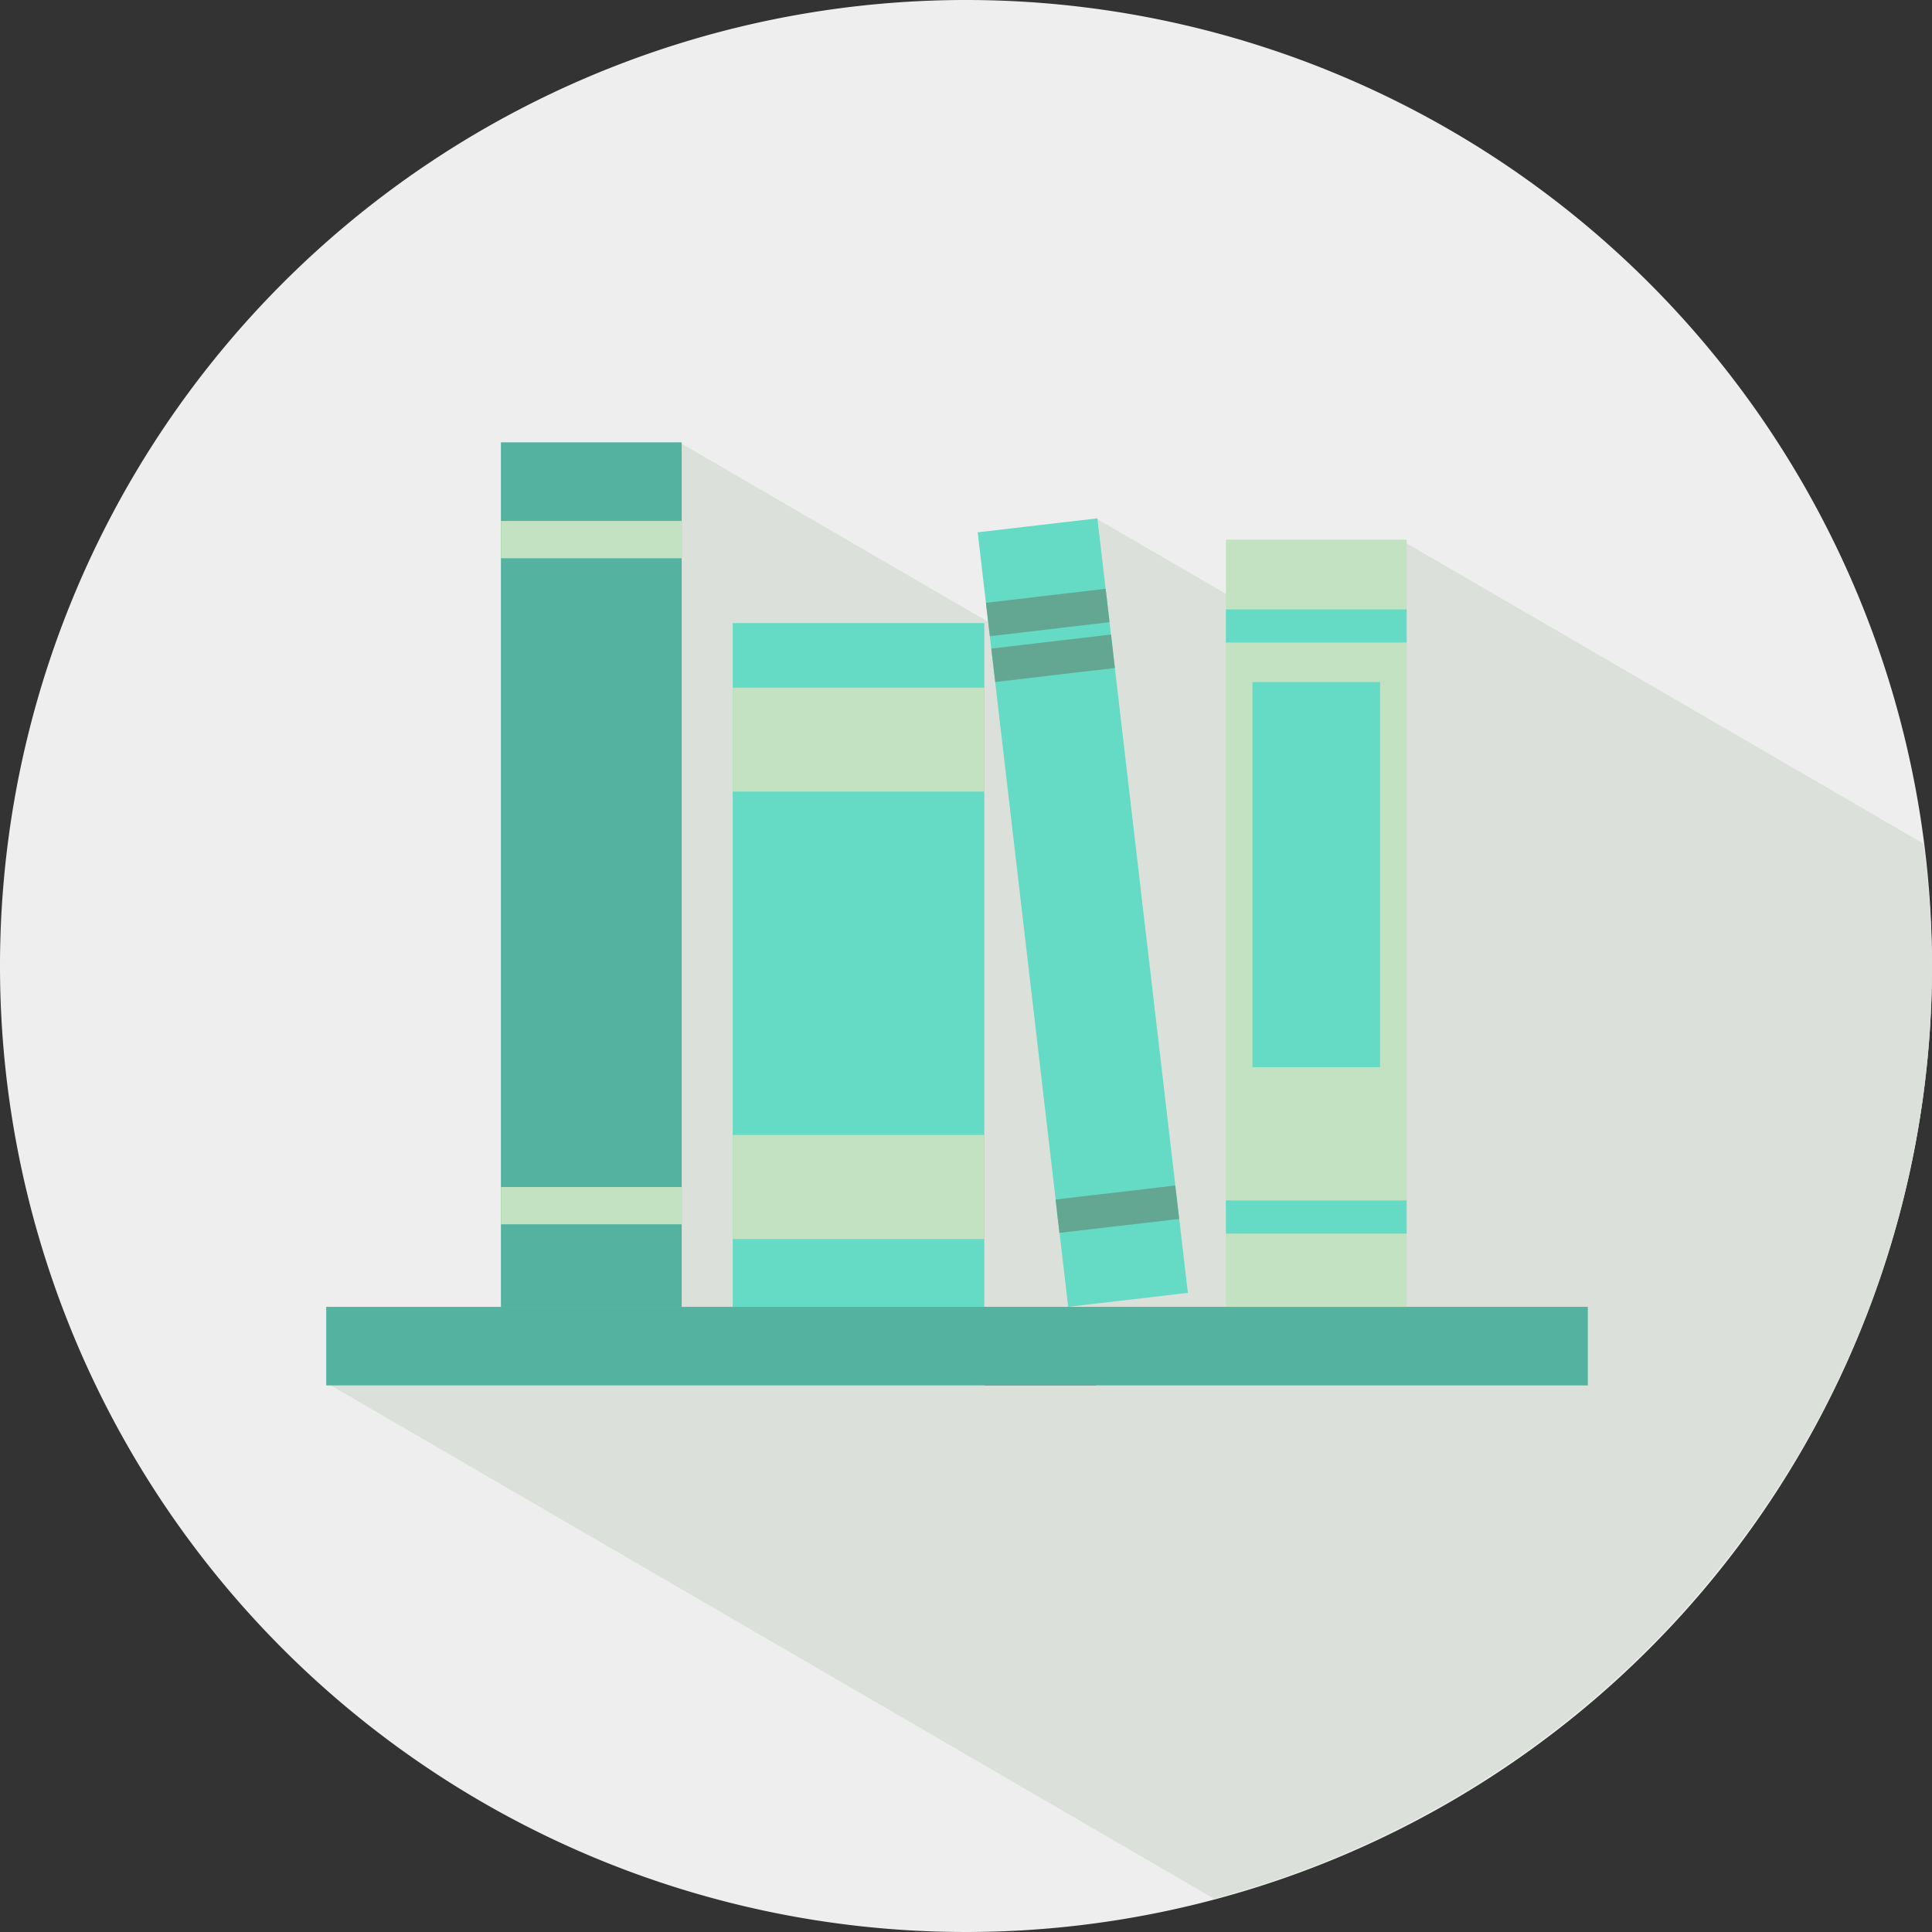
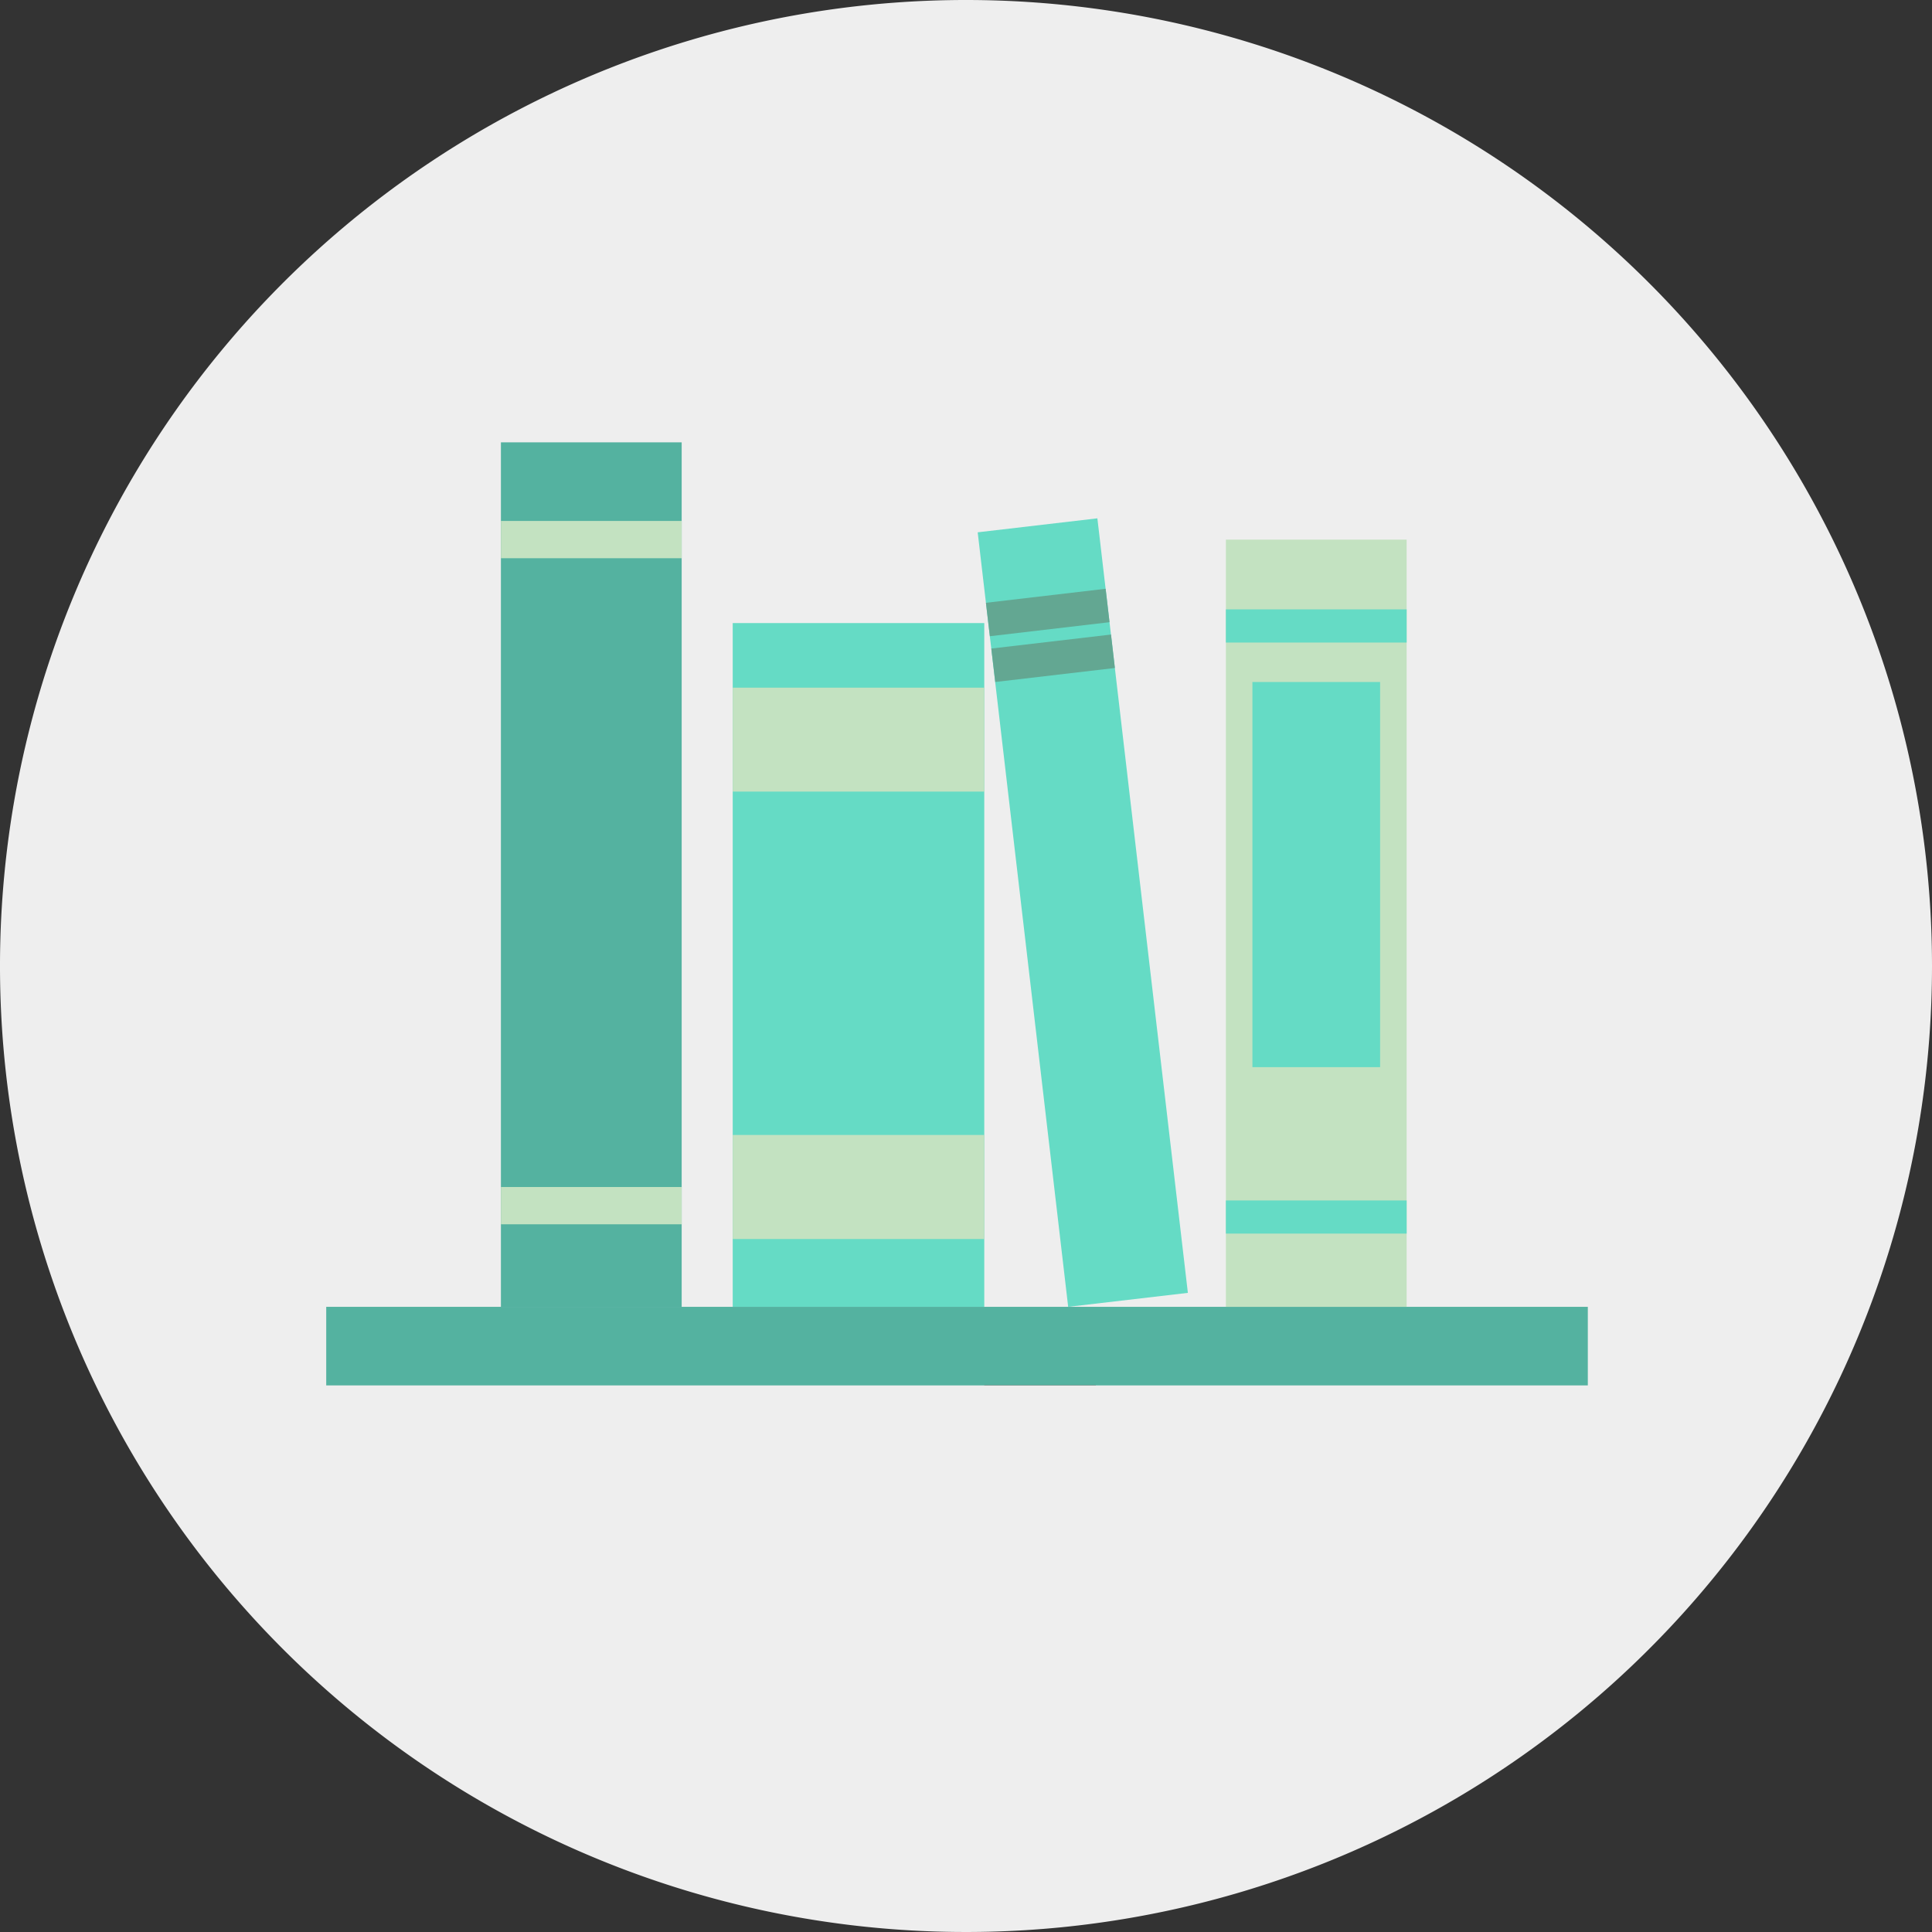
<svg xmlns="http://www.w3.org/2000/svg" width="48" height="48" viewBox="0 0 48 48">
  <rect x="0" y="0" width="48" height="48" fill="#333333" stroke="none" />
  <defs>
    <style>.ff8b1f38-63f4-41fb-a28e-6a9873203510{fill:#eee;}.babb849d-6d8e-403b-9e08-08809d3e7d03{fill:#dbe0da;}.bfb5d1c0-eb4f-4d8c-b228-d0aae4412266{fill:#de4b63;}.b094f21d-54dd-47cd-99f7-ddd04cb27acc{fill:#54b2a0;}.e95d505f-6e23-477f-a77d-0b776cf1625b{fill:#c3e2c1;}.e5e11238-b2eb-4a27-8542-c3cc60ddd7e4{fill:#65dbc5;}.b6033cf1-c5f1-459b-87a5-08fc8dbeea4d{fill:#63a792;}</style>
  </defs>
  <g id="e0c77f79-9022-4746-8808-f4745215045f" data-name="Layer 2">
    <path class="ff8b1f38-63f4-41fb-a28e-6a9873203510" d="M48,23.998A24,24,0,1,1,24.001,0,24.001,24.001,0,0,1,48,23.998Z" />
-     <path class="babb849d-6d8e-403b-9e08-08809d3e7d03" d="M47.788,20.96,34.941,13.496v3.865l-7.722-4.489v4.128L16.866,10.984V33.629H27.218v.785H8.209L30.163,47.172A24.044,24.044,0,0,0,43.371,38.12c.399-.542.771-1.103,1.125-1.677A23.816,23.816,0,0,0,48,23.998,24.207,24.207,0,0,0,47.788,20.96Z" />
  </g>
  <g id="ffbf8793-a7ed-4862-9df4-e7a64b00488f" data-name="Layer 1">
    <rect class="bfb5d1c0-eb4f-4d8c-b228-d0aae4412266" x="24.454" y="33.635" width="2.772" height="0.785" />
    <rect class="b094f21d-54dd-47cd-99f7-ddd04cb27acc" x="8.105" y="32.468" width="31.344" height="1.952" />
    <rect class="b094f21d-54dd-47cd-99f7-ddd04cb27acc" x="12.445" y="10.99" width="4.491" height="21.478" />
    <rect class="e95d505f-6e23-477f-a77d-0b776cf1625b" x="12.445" y="12.943" width="4.491" height="0.926" />
    <rect class="e95d505f-6e23-477f-a77d-0b776cf1625b" x="12.445" y="29.491" width="4.491" height="0.926" />
    <rect class="e95d505f-6e23-477f-a77d-0b776cf1625b" x="30.457" y="13.407" width="4.491" height="19.061" />
    <rect class="e5e11238-b2eb-4a27-8542-c3cc60ddd7e4" x="30.457" y="15.14" width="4.491" height="0.824" />
    <rect class="e5e11238-b2eb-4a27-8542-c3cc60ddd7e4" x="30.457" y="29.825" width="4.491" height="0.823" />
    <rect class="e5e11238-b2eb-4a27-8542-c3cc60ddd7e4" x="25.404" y="12.986" width="2.994" height="19.374" transform="translate(-2.449 3.275) rotate(-6.664)" />
    <rect class="b6033cf1-c5f1-459b-87a5-08fc8dbeea4d" x="24.534" y="14.799" width="2.994" height="0.836" transform="translate(-1.595 3.135) rotate(-6.687)" />
    <polygon class="b6033cf1-c5f1-459b-87a5-08fc8dbeea4d" points="27.699 16.596 24.727 16.944 24.629 16.113 27.603 15.765 27.699 16.596" />
-     <polygon class="b6033cf1-c5f1-459b-87a5-08fc8dbeea4d" points="29.297 30.284 26.321 30.63 26.226 29.801 29.198 29.454 29.297 30.284" />
    <rect class="e5e11238-b2eb-4a27-8542-c3cc60ddd7e4" x="18.204" y="15.48" width="6.25" height="16.988" />
    <rect class="e95d505f-6e23-477f-a77d-0b776cf1625b" x="18.204" y="17.085" width="6.25" height="2.582" />
    <rect class="e95d505f-6e23-477f-a77d-0b776cf1625b" x="18.204" y="28.198" width="6.25" height="2.585" />
    <rect class="e5e11238-b2eb-4a27-8542-c3cc60ddd7e4" x="31.116" y="16.944" width="3.172" height="9.569" />
  </g>
</svg>